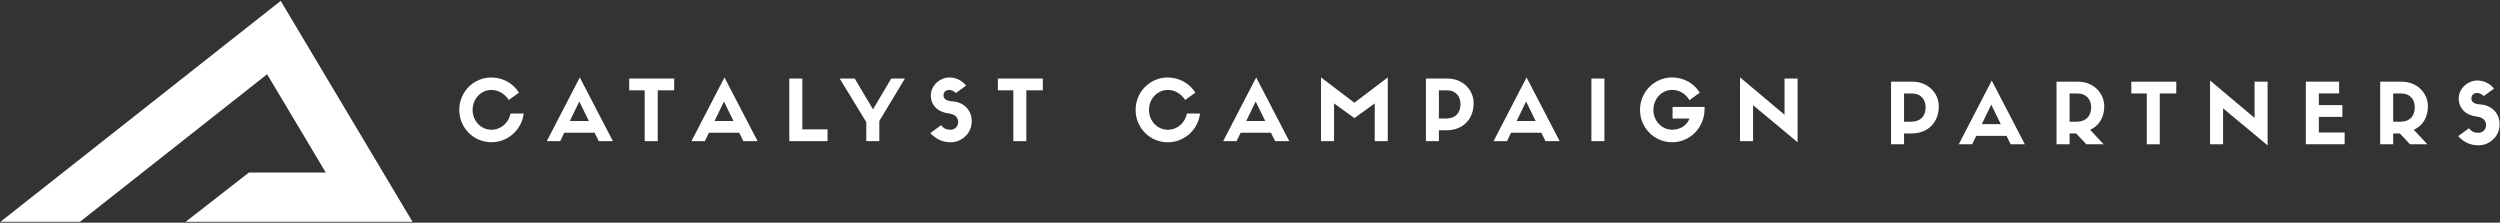
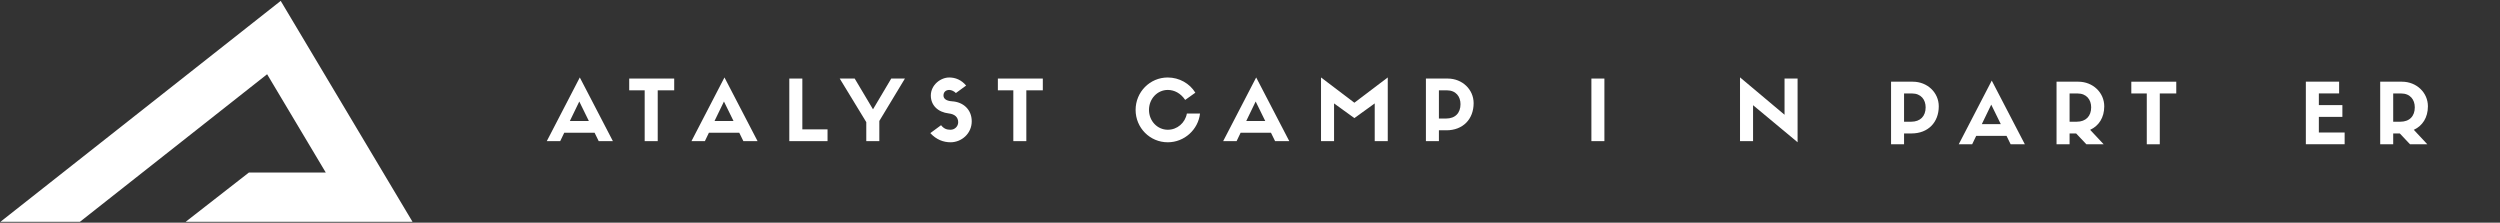
<svg xmlns="http://www.w3.org/2000/svg" width="696" height="62" viewBox="0 0 696 62" fill="none">
  <rect x="0" y="0" width="696" height="62" fill="#333333" stroke="none" />
-   <path d="M142.124 31.603C141.639 34.217 139.439 36.121 136.813 36.121C133.892 36.121 131.574 33.673 131.574 30.598C131.574 27.511 133.892 25.038 136.813 25.038C138.611 25.038 140.386 25.949 141.651 27.818L144.478 25.807C142.917 23.252 140.043 21.573 136.79 21.573C131.834 21.561 127.859 25.606 127.859 30.586C127.859 35.566 131.834 39.599 136.813 39.599C141.438 39.599 145.282 36.062 145.791 31.603H142.124Z" fill="white" />
  <path d="M166.68 39.291H170.63L161.416 21.561L152.226 39.291H155.963L157.087 36.95H165.532L166.68 39.291ZM161.274 28.256L163.936 33.685H158.648L161.274 28.256Z" fill="white" />
  <path d="M183.109 39.292V25.145H187.698V21.869H175.172V25.145H179.478V39.292H183.109Z" fill="white" />
  <path d="M206.955 39.291H210.905L201.691 21.561L192.501 39.291H196.238L197.362 36.95H205.807L206.955 39.291ZM201.549 28.256L204.211 33.685H198.923L201.549 28.256Z" fill="white" />
  <path d="M219.741 21.869V39.292H230.386V36.015H223.372V21.869H219.741Z" fill="white" />
  <path d="M243.043 30.432L237.945 21.869H233.781L241.174 34.004V39.292H244.805V33.673L251.937 21.857H248.129L243.043 30.432Z" fill="white" />
  <path d="M264.132 31.58C265.812 31.769 266.758 32.632 266.758 34.04C266.758 35.163 265.824 36.122 264.629 36.122C263.6 36.122 262.784 35.861 261.991 34.856L258.999 37.056C260.667 38.878 262.654 39.611 264.641 39.611C267.704 39.611 270.531 37.174 270.531 33.78C270.531 30.409 268.071 28.398 265.102 28.209C263.257 28.09 262.666 27.369 262.666 26.576C262.666 25.618 263.328 25.039 264.274 25.039C264.889 25.039 265.658 25.417 266.119 25.902L268.97 23.82C267.633 22.235 266.001 21.573 264.262 21.573C261.849 21.573 259.141 23.655 259.141 26.6C259.153 29.332 261.116 31.225 264.132 31.58Z" fill="white" />
  <path d="M285.731 39.292V25.145H290.32V21.869H277.806V25.145H282.111V39.292H285.731Z" fill="white" />
  <path d="M330.429 31.603C329.944 34.217 327.744 36.121 325.118 36.121C322.197 36.121 319.878 33.673 319.878 30.598C319.878 27.511 322.197 25.038 325.118 25.038C326.916 25.038 328.702 25.949 329.956 27.818L332.783 25.807C331.222 23.252 328.336 21.573 325.083 21.573C320.127 21.573 316.153 25.618 316.153 30.598C316.153 35.577 320.127 39.611 325.107 39.611C329.743 39.611 333.576 36.074 334.084 31.615H330.429V31.603Z" fill="white" />
  <path d="M354.984 39.291H358.935L349.721 21.561L340.53 39.291H344.268L345.392 36.95H353.837L354.984 39.291ZM349.579 28.256L352.24 33.685H346.953L349.579 28.256Z" fill="white" />
  <path d="M377.056 28.599L367.771 21.561V39.291H371.402V28.788L377.056 32.881L382.722 28.788V39.291H386.353V21.561L377.056 28.599Z" fill="white" />
  <path d="M400.594 39.292V36.275H402.676C407.277 36.275 410.258 33.188 410.258 28.717C410.258 24.932 407.123 21.869 403.031 21.869H396.975V39.292H400.594ZM400.594 32.999V25.145H402.794C405.325 25.145 406.603 26.872 406.603 29.001C406.603 31.438 405.16 32.999 402.581 32.999H400.594Z" fill="white" />
-   <path d="M430.259 39.291H434.21L424.996 21.561L415.805 39.291H419.543L420.667 36.95H429.112L430.259 39.291ZM424.866 28.256L427.527 33.685H422.24L424.866 28.256Z" fill="white" />
  <path d="M446.665 21.869H443.045V39.292H446.665V21.869Z" fill="white" />
-   <path d="M474.568 29.77H465.637V32.999H470.357C469.588 35.033 467.648 36.11 465.543 36.11C462.621 36.11 460.303 33.661 460.303 30.586C460.303 27.499 462.621 25.027 465.543 25.027C467.601 25.027 469.41 26.198 470.321 27.901L473.219 25.796C471.658 23.241 468.772 21.561 465.519 21.561C460.563 21.561 456.577 25.606 456.577 30.586C456.577 35.566 460.551 39.599 465.531 39.599C470.546 39.599 474.556 35.459 474.556 30.314V29.77H474.568Z" fill="white" />
  <path d="M496.816 31.946L484.42 21.537V39.292H488.052V29.285L500.448 39.599V21.869H496.816V31.946Z" fill="white" />
  <path d="M530.089 40.167V37.151H532.171C536.784 37.151 539.753 34.063 539.753 29.592C539.753 25.807 536.618 22.744 532.526 22.744H526.47V40.167H530.089ZM530.089 33.874V26.02H532.289C534.809 26.02 536.098 27.747 536.098 29.888C536.098 32.313 534.643 33.886 532.076 33.886H530.089V33.874Z" fill="white" />
  <path d="M559.766 40.167H563.717L554.503 22.436L545.312 40.167H549.05L550.173 37.825H558.619L559.766 40.167ZM554.361 29.131L557.022 34.56H551.735L554.361 29.131Z" fill="white" />
  <path d="M577.993 37.151L580.844 40.167H585.658L581.897 36.145C584.333 35.022 585.824 32.727 585.824 29.592C585.824 25.807 582.689 22.744 578.597 22.744H572.541V40.167H576.172V37.151H577.993ZM576.172 33.874V26.02H578.372C580.891 26.02 582.181 27.747 582.181 29.888C582.181 32.313 580.726 33.886 578.159 33.886H576.172V33.874Z" fill="white" />
  <path d="M601.283 40.167V26.02H605.873V22.744H593.358V26.02H597.664V40.167H601.283Z" fill="white" />
-   <path d="M627.672 32.822L615.276 22.413V40.167H618.907V30.16L631.303 40.474V22.744H627.672V32.822Z" fill="white" />
  <path d="M652.747 40.167V36.89H645.568V32.538H652.12V29.261H645.568V26.009H651.21V22.732H641.948V40.155H652.747V40.167Z" fill="white" />
  <path d="M668.101 37.151L670.951 40.167H675.765L672.004 36.145C674.429 35.022 675.931 32.727 675.931 29.592C675.931 25.807 672.796 22.744 668.704 22.744H662.648V40.167H666.267V37.151H668.101ZM666.267 33.874V26.02H668.467C670.998 26.02 672.276 27.747 672.276 29.888C672.276 32.313 670.833 33.886 668.254 33.886H666.267V33.874Z" fill="white" />
-   <path d="M689.51 32.443C691.189 32.632 692.124 33.496 692.124 34.892C692.124 36.015 691.189 36.973 689.995 36.973C688.966 36.973 688.149 36.713 687.345 35.708L684.353 37.908C686.02 39.729 688.007 40.463 689.995 40.463C693.058 40.463 695.885 38.038 695.885 34.631C695.885 31.26 693.425 29.249 690.456 29.072C688.611 28.954 688.031 28.232 688.031 27.428C688.031 26.47 688.682 25.878 689.64 25.878C690.243 25.878 691.024 26.257 691.485 26.742L694.336 24.66C692.999 23.075 691.367 22.413 689.628 22.413C687.215 22.413 684.506 24.494 684.506 27.44C684.53 30.207 686.493 32.1 689.51 32.443Z" fill="white" />
  <path fill-rule="evenodd" clip-rule="evenodd" d="M51.684 61.753H114.849L78.149 0.247L0.115 61.753H22.244L74.366 20.667L90.701 48.04H69.283L51.684 61.753Z" fill="white" />
</svg>